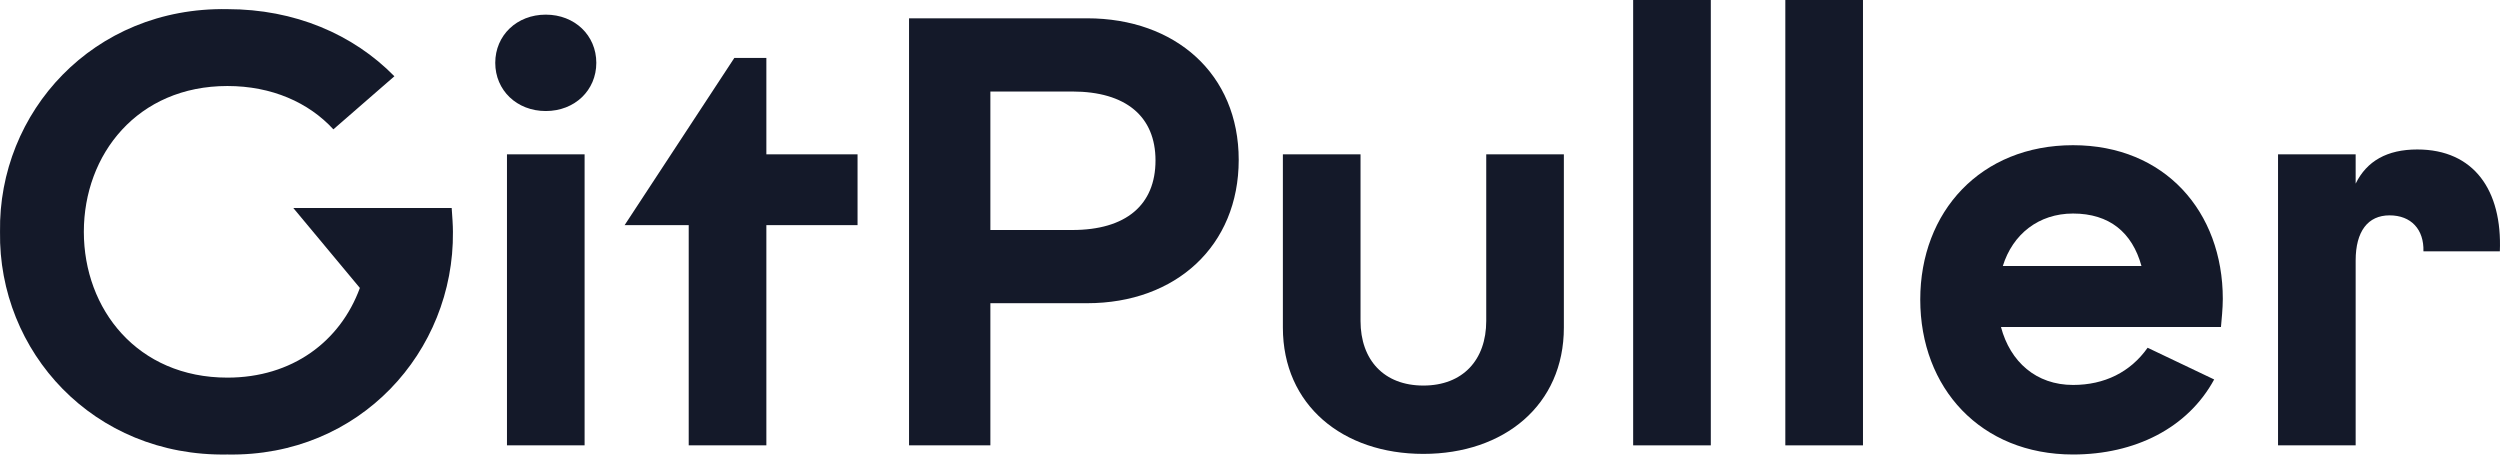
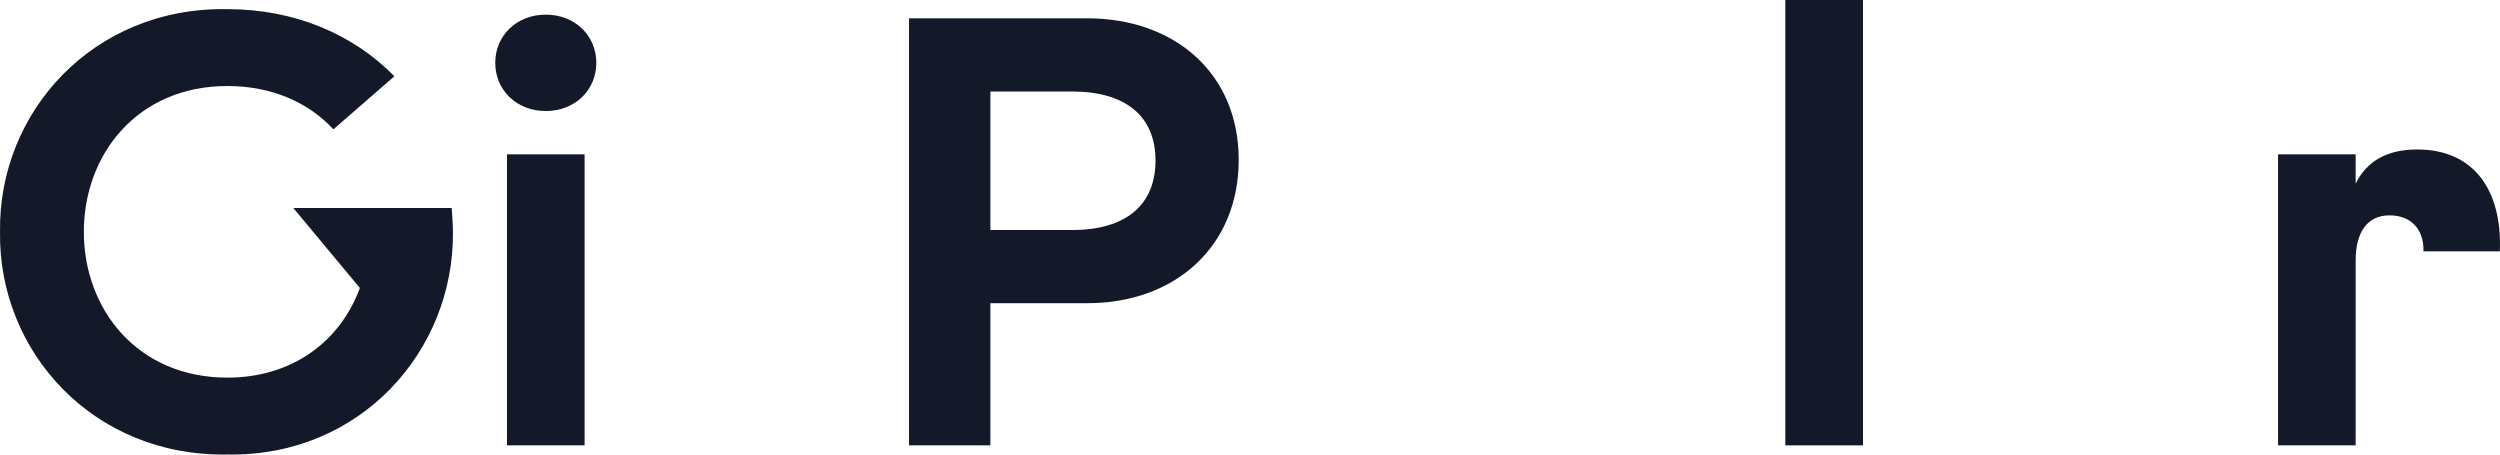
<svg xmlns="http://www.w3.org/2000/svg" width="99" height="18" viewBox="0 0 99 18" fill="none">
  <path d="M17.936 9.18C17.936 8.915 17.912 8.601 17.887 8.238H11.616L14.251 11.403C13.471 13.529 11.567 14.954 9.005 14.954C5.443 14.954 3.32 12.248 3.32 9.18C3.32 6.112 5.443 3.406 9.005 3.406C10.762 3.406 12.226 4.059 13.202 5.122L15.618 3.02C13.983 1.353 11.665 0.362 9.005 0.362C3.686 0.266 -0.072 4.445 0.001 9.18C-0.072 13.915 3.686 18.095 9.005 17.998C14.251 18.095 17.985 13.915 17.936 9.18Z" fill="#141929" />
  <path d="M19.612 2.488C19.612 3.576 20.466 4.397 21.613 4.397C22.76 4.397 23.614 3.576 23.614 2.488C23.614 1.401 22.76 0.58 21.613 0.58C20.466 0.58 19.612 1.401 19.612 2.488ZM20.076 6.112V17.636H23.15V6.112H20.076Z" fill="#141929" />
-   <path d="M30.348 2.295H29.079L24.735 8.915H27.273V17.636H30.348V8.915H33.959V6.112H30.348V2.295Z" fill="#141929" />
  <path d="M35.998 0.725V17.636H39.219V12.007H43.05C46.564 12.007 49.053 9.736 49.053 6.33C49.053 2.923 46.539 0.725 43.05 0.725H35.998ZM45.758 6.354C45.758 8.117 44.587 9.108 42.464 9.108H39.219V3.624H42.464C44.587 3.624 45.758 4.614 45.758 6.354Z" fill="#141929" />
-   <path d="M58.855 12.708C58.855 14.254 57.927 15.268 56.365 15.268C54.804 15.268 53.877 14.254 53.877 12.708V6.112H50.802V12.973C50.802 16.041 53.169 17.974 56.365 17.974C59.562 17.974 61.929 16.041 61.929 12.973V6.112H58.855V12.708Z" fill="#141929" />
-   <path d="M64.673 17.636H67.748V0H64.673V17.636Z" fill="#141929" />
  <path d="M70.699 17.636H73.774V0H70.699V17.636Z" fill="#141929" />
-   <path d="M87.95 12.949C87.974 12.683 88.023 12.2 88.023 11.838C88.023 8.383 85.729 5.75 82.093 5.75C78.433 5.75 76.042 8.383 76.042 11.862C76.042 15.365 78.433 17.998 82.093 17.998C84.534 17.998 86.632 16.959 87.681 15.027L85.046 13.771C84.363 14.737 83.338 15.244 82.093 15.244C80.629 15.244 79.604 14.326 79.238 12.949H87.95ZM79.312 10.533C79.702 9.277 80.727 8.456 82.093 8.456C83.533 8.456 84.436 9.205 84.802 10.533H79.312Z" fill="#141929" />
  <path d="M90.21 17.636H93.284V10.316C93.284 9.156 93.772 8.528 94.626 8.528C95.48 8.528 95.993 9.084 95.968 9.953H98.994C99.092 7.538 97.969 5.919 95.724 5.919C94.529 5.919 93.723 6.378 93.284 7.272V6.112H90.21V17.636Z" fill="#141929" />
</svg>